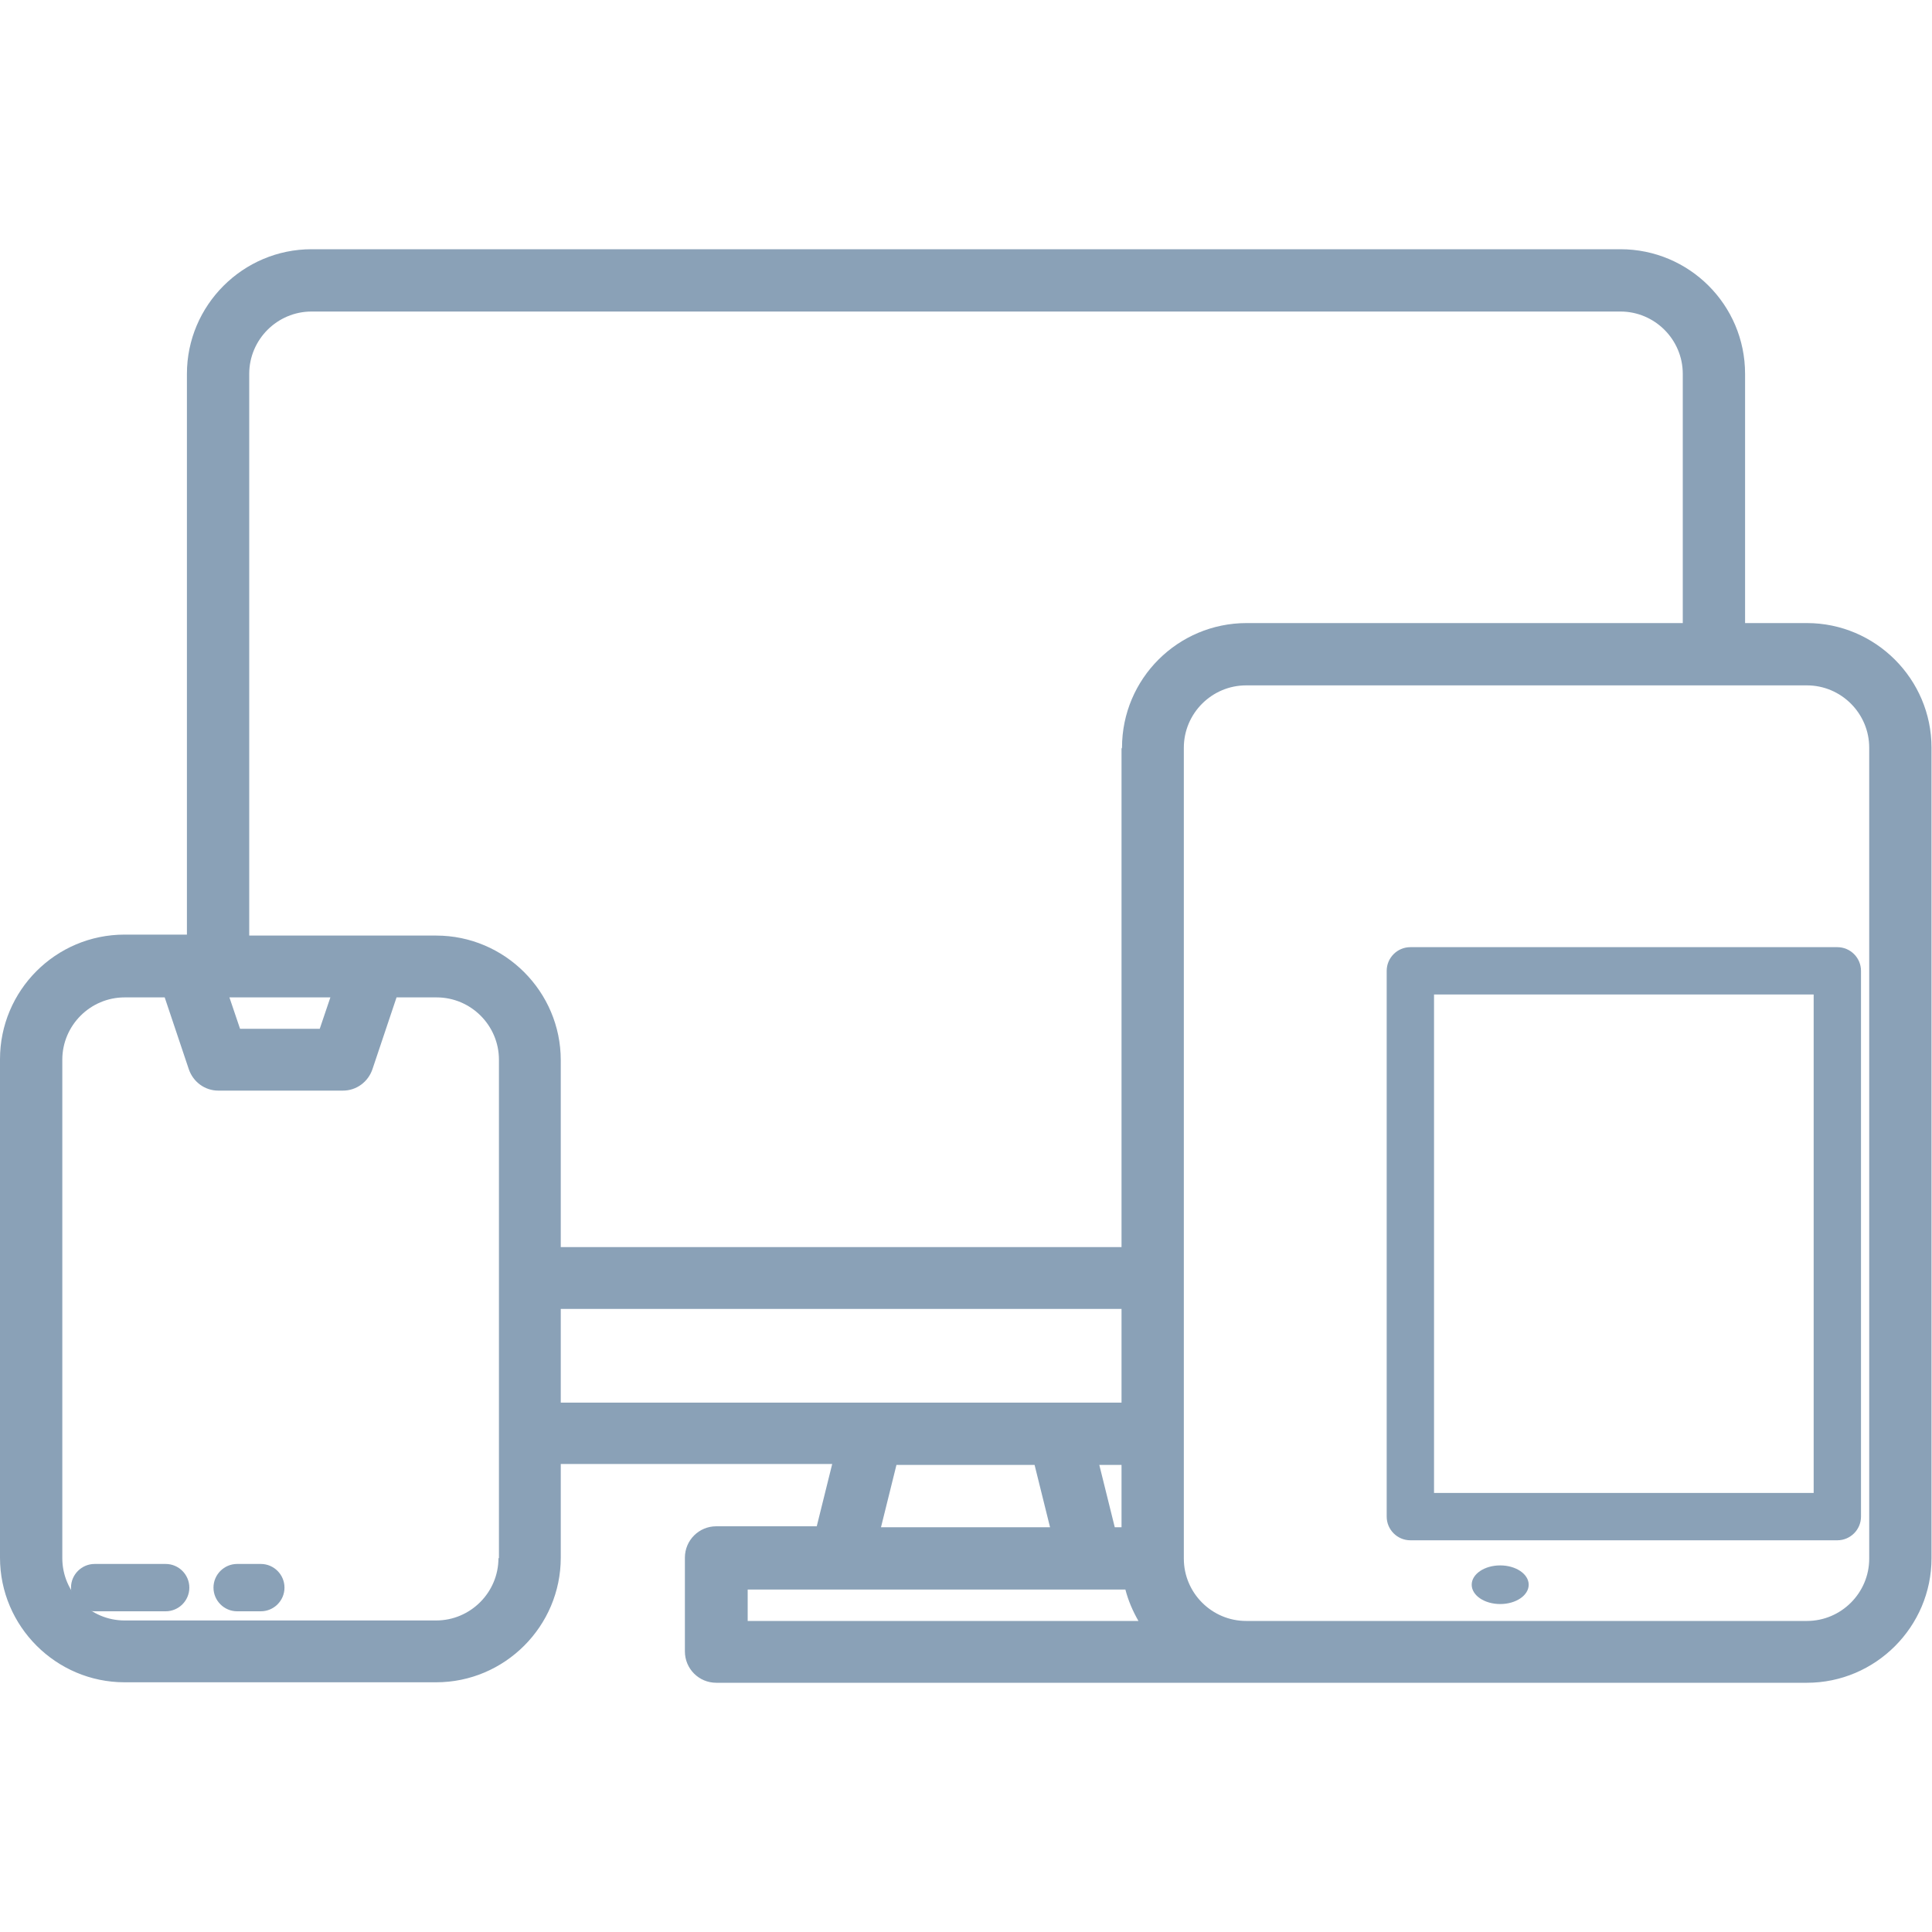
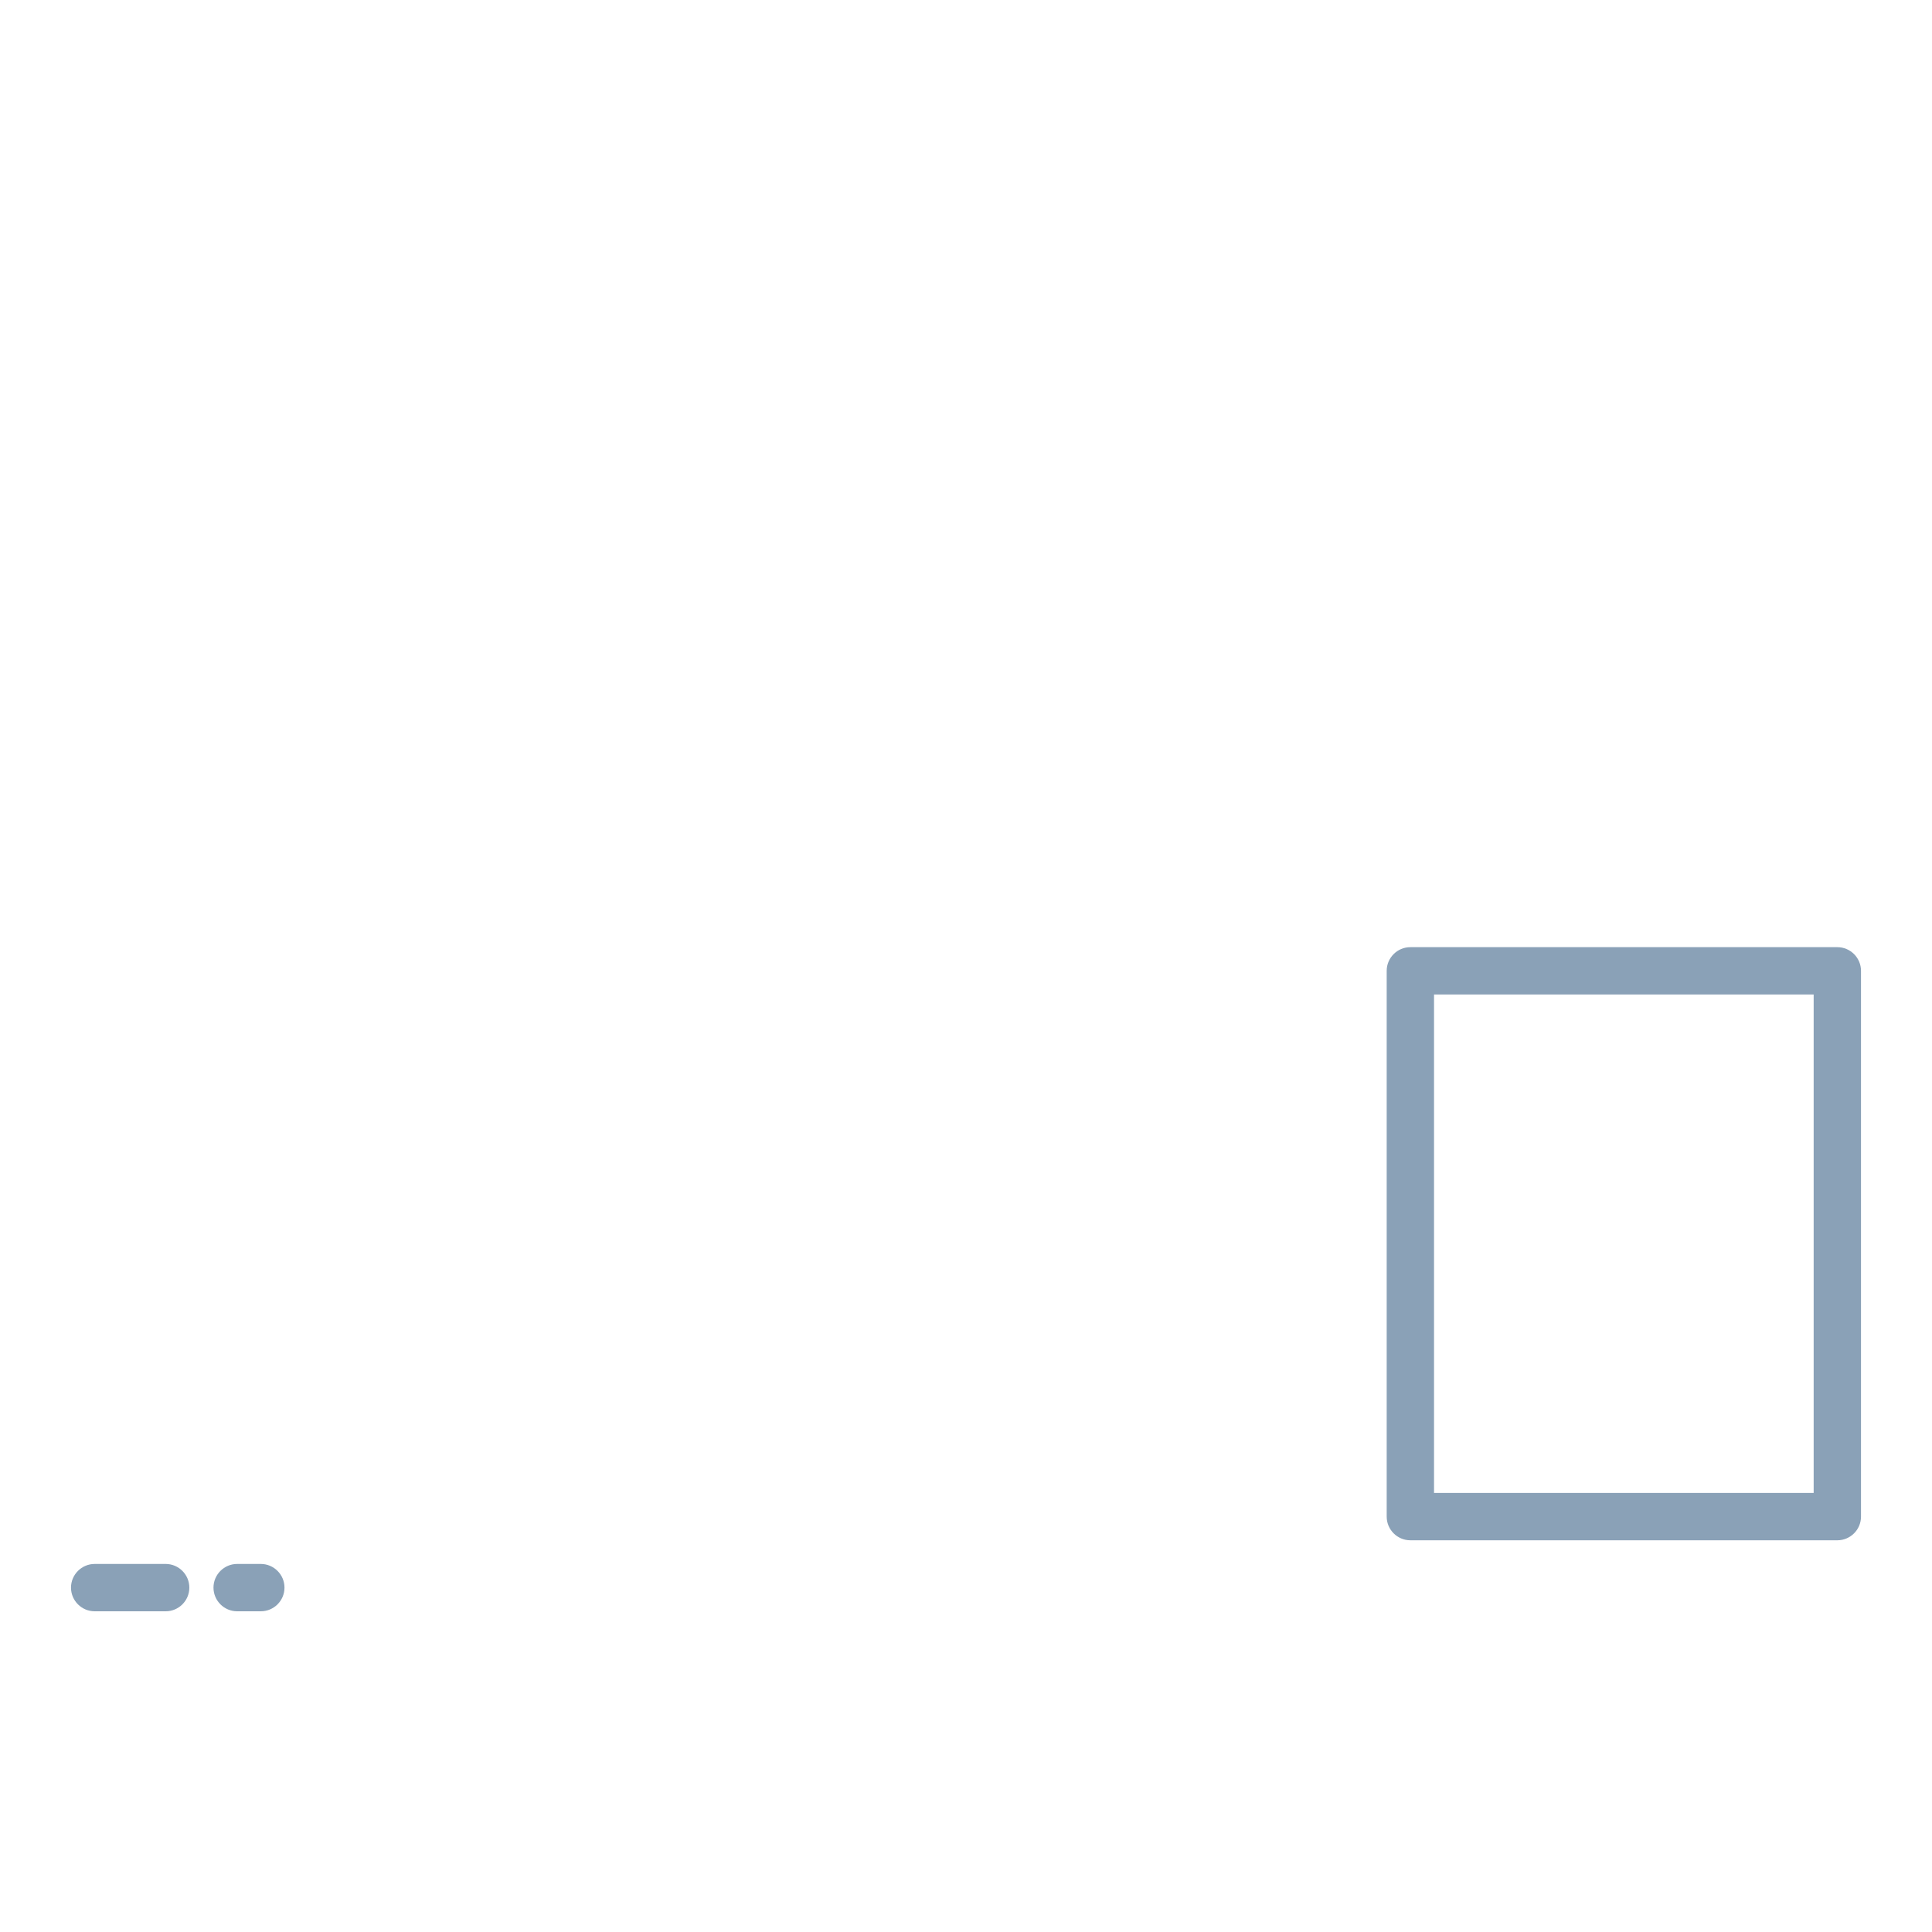
<svg xmlns="http://www.w3.org/2000/svg" id="Layer_1" viewBox="0 0 40 40">
  <defs>
    <style>.cls-1{fill:#8aa1b7;}</style>
  </defs>
  <g id="responsive">
    <path id="Path_125" class="cls-1" d="M3.44,32.38H1.96c-.27,0-.49,.22-.49,.49s.22,.49,.49,.49h1.47c.27,0,.49-.22,.49-.49s-.22-.49-.49-.49Z" />
    <path id="Path_126" class="cls-1" d="M5.4,32.38h-.49c-.27,0-.49,.22-.49,.49s.22,.49,.49,.49h.49c.27,0,.49-.22,.49-.49s-.22-.49-.49-.49Z" />
-     <path id="Path_127" class="cls-1" d="M37.42,12.9h-1.29V7.74c0-1.43-1.16-2.58-2.58-2.58H6.45c-1.42,0-2.58,1.16-2.58,2.58v11.61h-1.29c-1.43,0-2.58,1.16-2.58,2.58v10.32c0,1.42,1.16,2.58,2.58,2.58h6.45c1.42,0,2.58-1.16,2.58-2.58v-1.94h5.62l-.32,1.29h-2.08c-.36,0-.65,.29-.65,.65v1.94c0,.36,.29,.65,.65,.65h22.58c1.42,0,2.58-1.16,2.58-2.58V15.48c0-1.42-1.16-2.58-2.58-2.58ZM10.32,32.26c0,.71-.58,1.29-1.29,1.29H2.58c-.71,0-1.29-.58-1.29-1.29v-10.32c0-.71,.58-1.29,1.29-1.29h.83l.5,1.49c.09,.26,.33,.44,.61,.44h2.58c.28,0,.52-.18,.61-.44l.5-1.49h.83c.71,0,1.29,.58,1.29,1.29v10.32Zm-5.56-11.61h2.08l-.22,.65h-1.65l-.22-.65Zm6.85,8.39v-1.94h11.61v1.94H11.61Zm11.61,1.29v1.29h-.14l-.32-1.29h.46Zm-1.47,1.29h-3.51l.32-1.29h2.86l.32,1.29Zm-6.27,1.94v-.65h7.82c.06,.23,.15,.44,.27,.65H15.48Zm7.74-18.06v10.32H11.61v-3.87c0-1.42-1.16-2.58-2.58-2.58h-3.87V7.74c0-.71,.58-1.29,1.29-1.29h27.1c.71,0,1.29,.58,1.29,1.29v5.16h-9.03c-1.42,0-2.58,1.15-2.58,2.58Zm15.48,16.77c0,.71-.58,1.29-1.29,1.29h-11.61c-.71,0-1.29-.58-1.29-1.29V15.48c0-.71,.58-1.29,1.29-1.29h11.61c.71,0,1.29,.58,1.29,1.29v16.77Z" />
    <path id="Path_128" class="cls-1" d="M38.04,19.61h-8.84c-.27,0-.49,.22-.49,.49h0v11.3c0,.27,.22,.49,.49,.49h8.84c.27,0,.49-.22,.49-.49h0v-11.3c0-.27-.22-.49-.49-.49h0Zm-.49,11.3h-7.86v-10.32h7.86v10.32Z" />
-     <ellipse id="Ellipse_23" class="cls-1" cx="31.06" cy="32.81" rx=".59" ry=".4" />
  </g>
</svg>